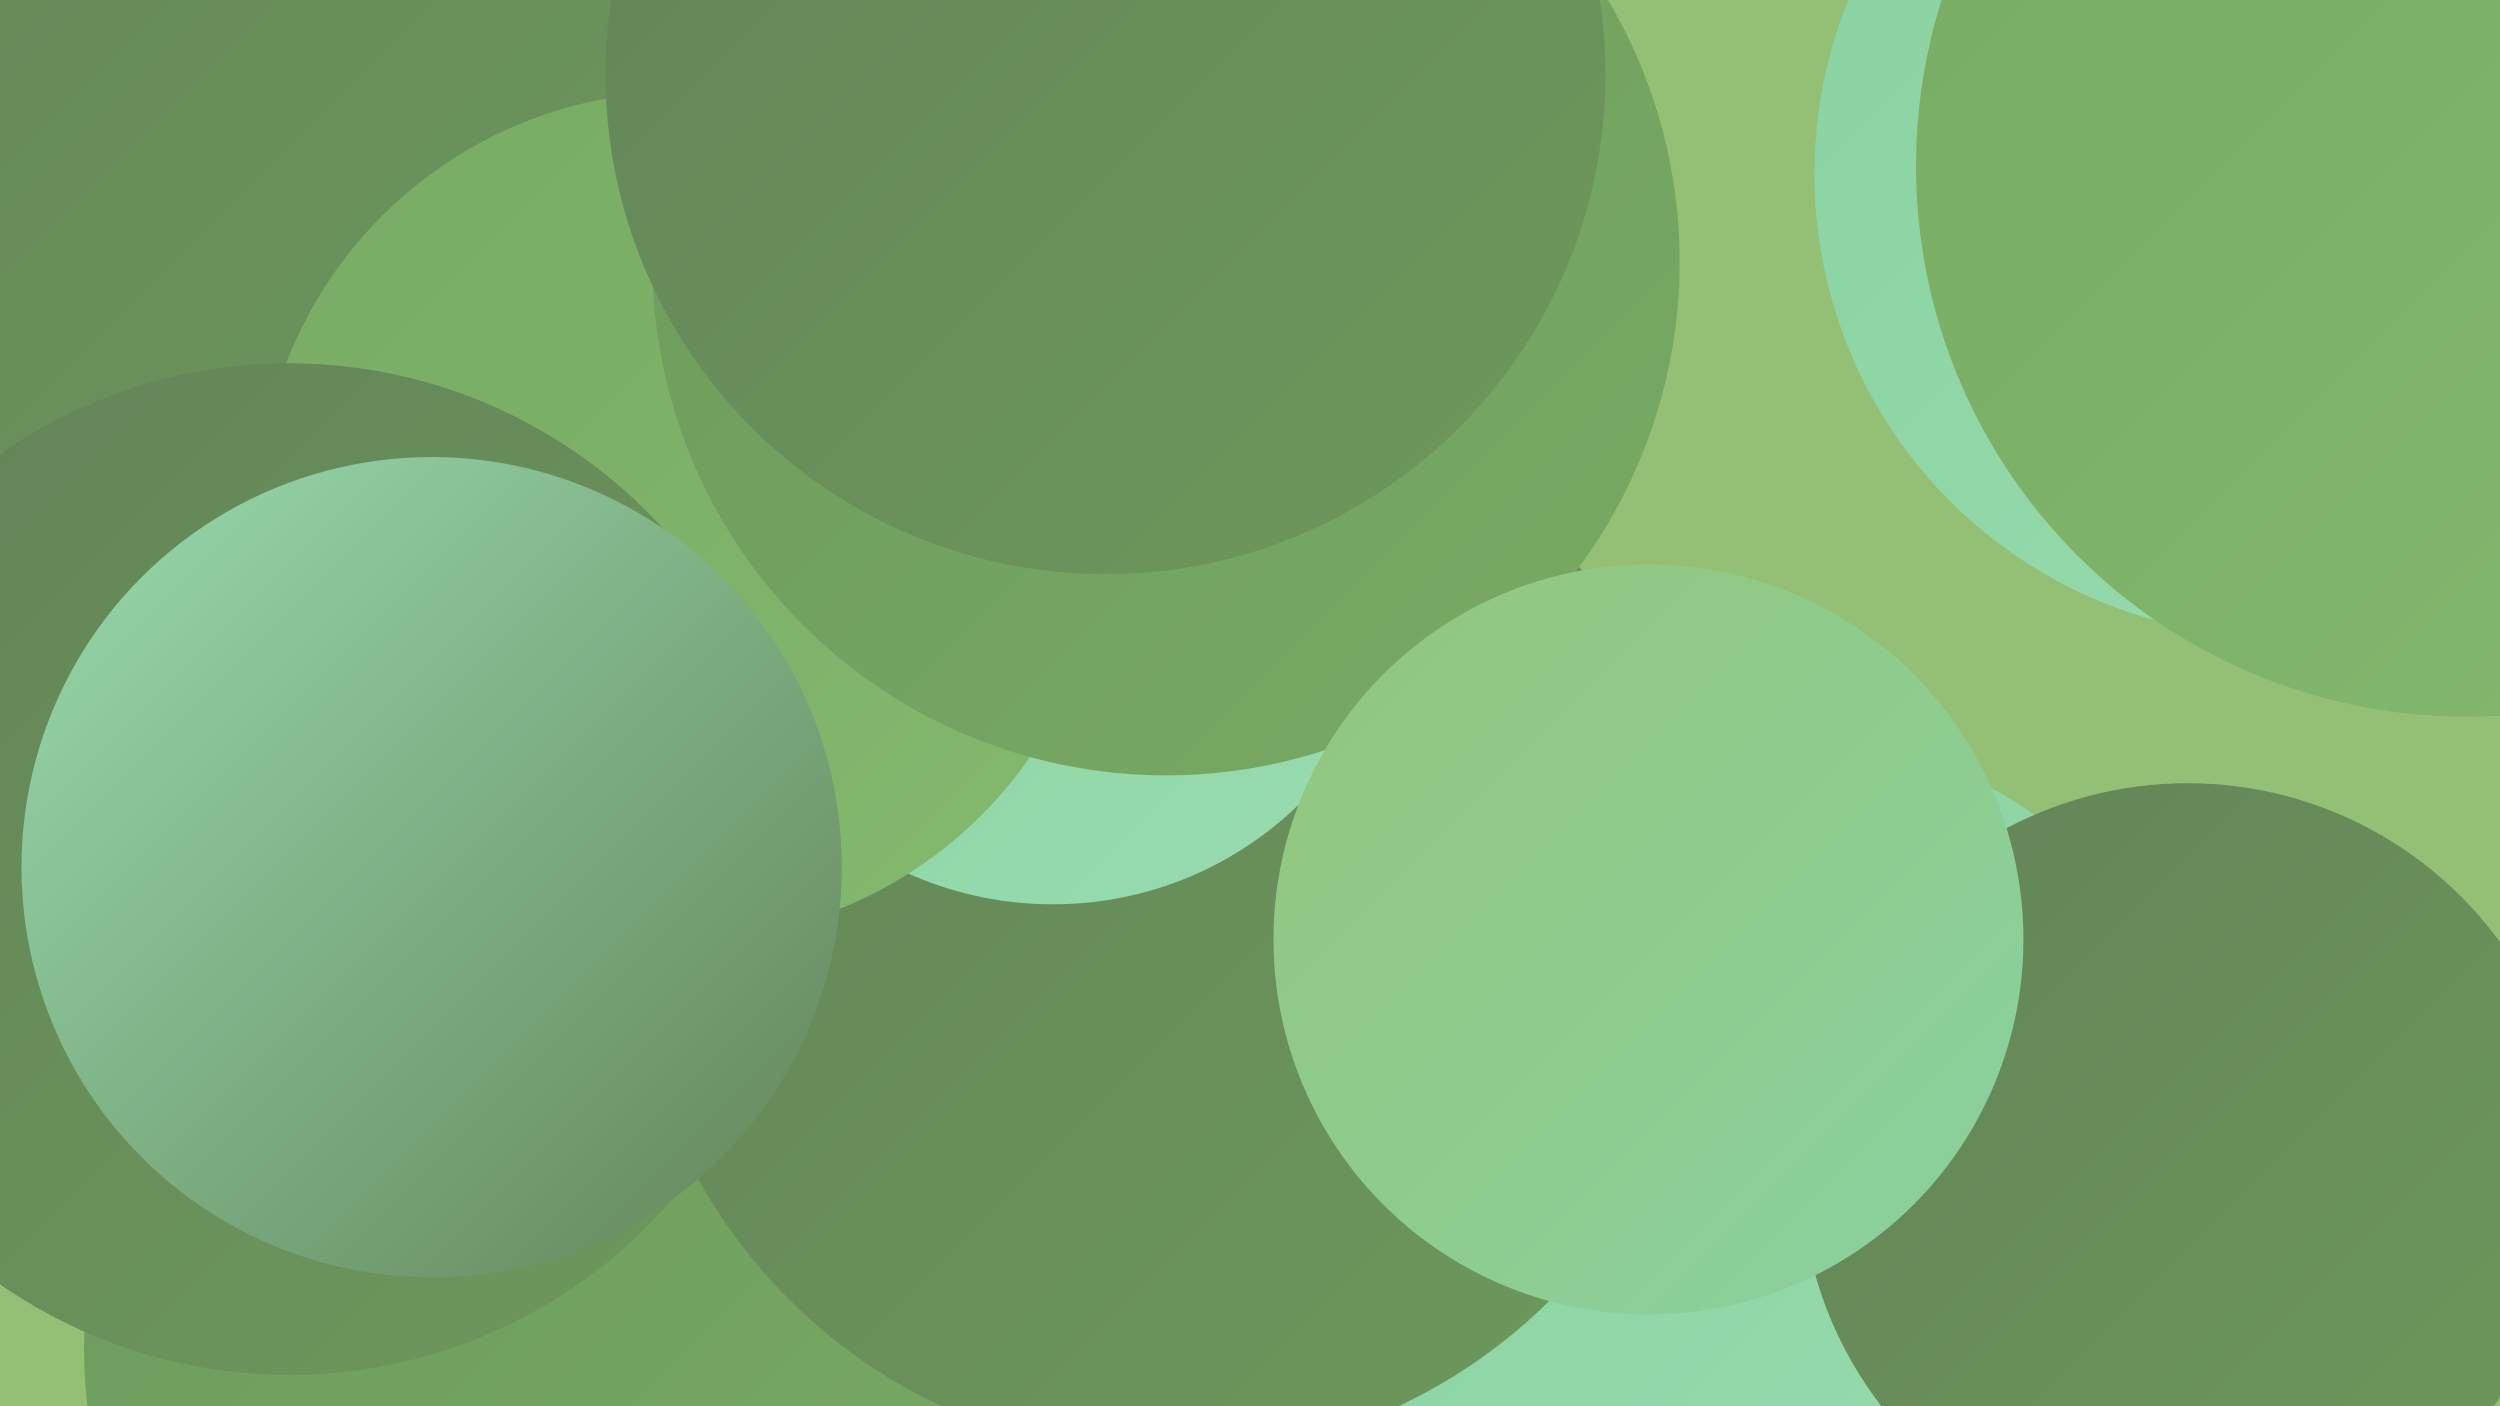
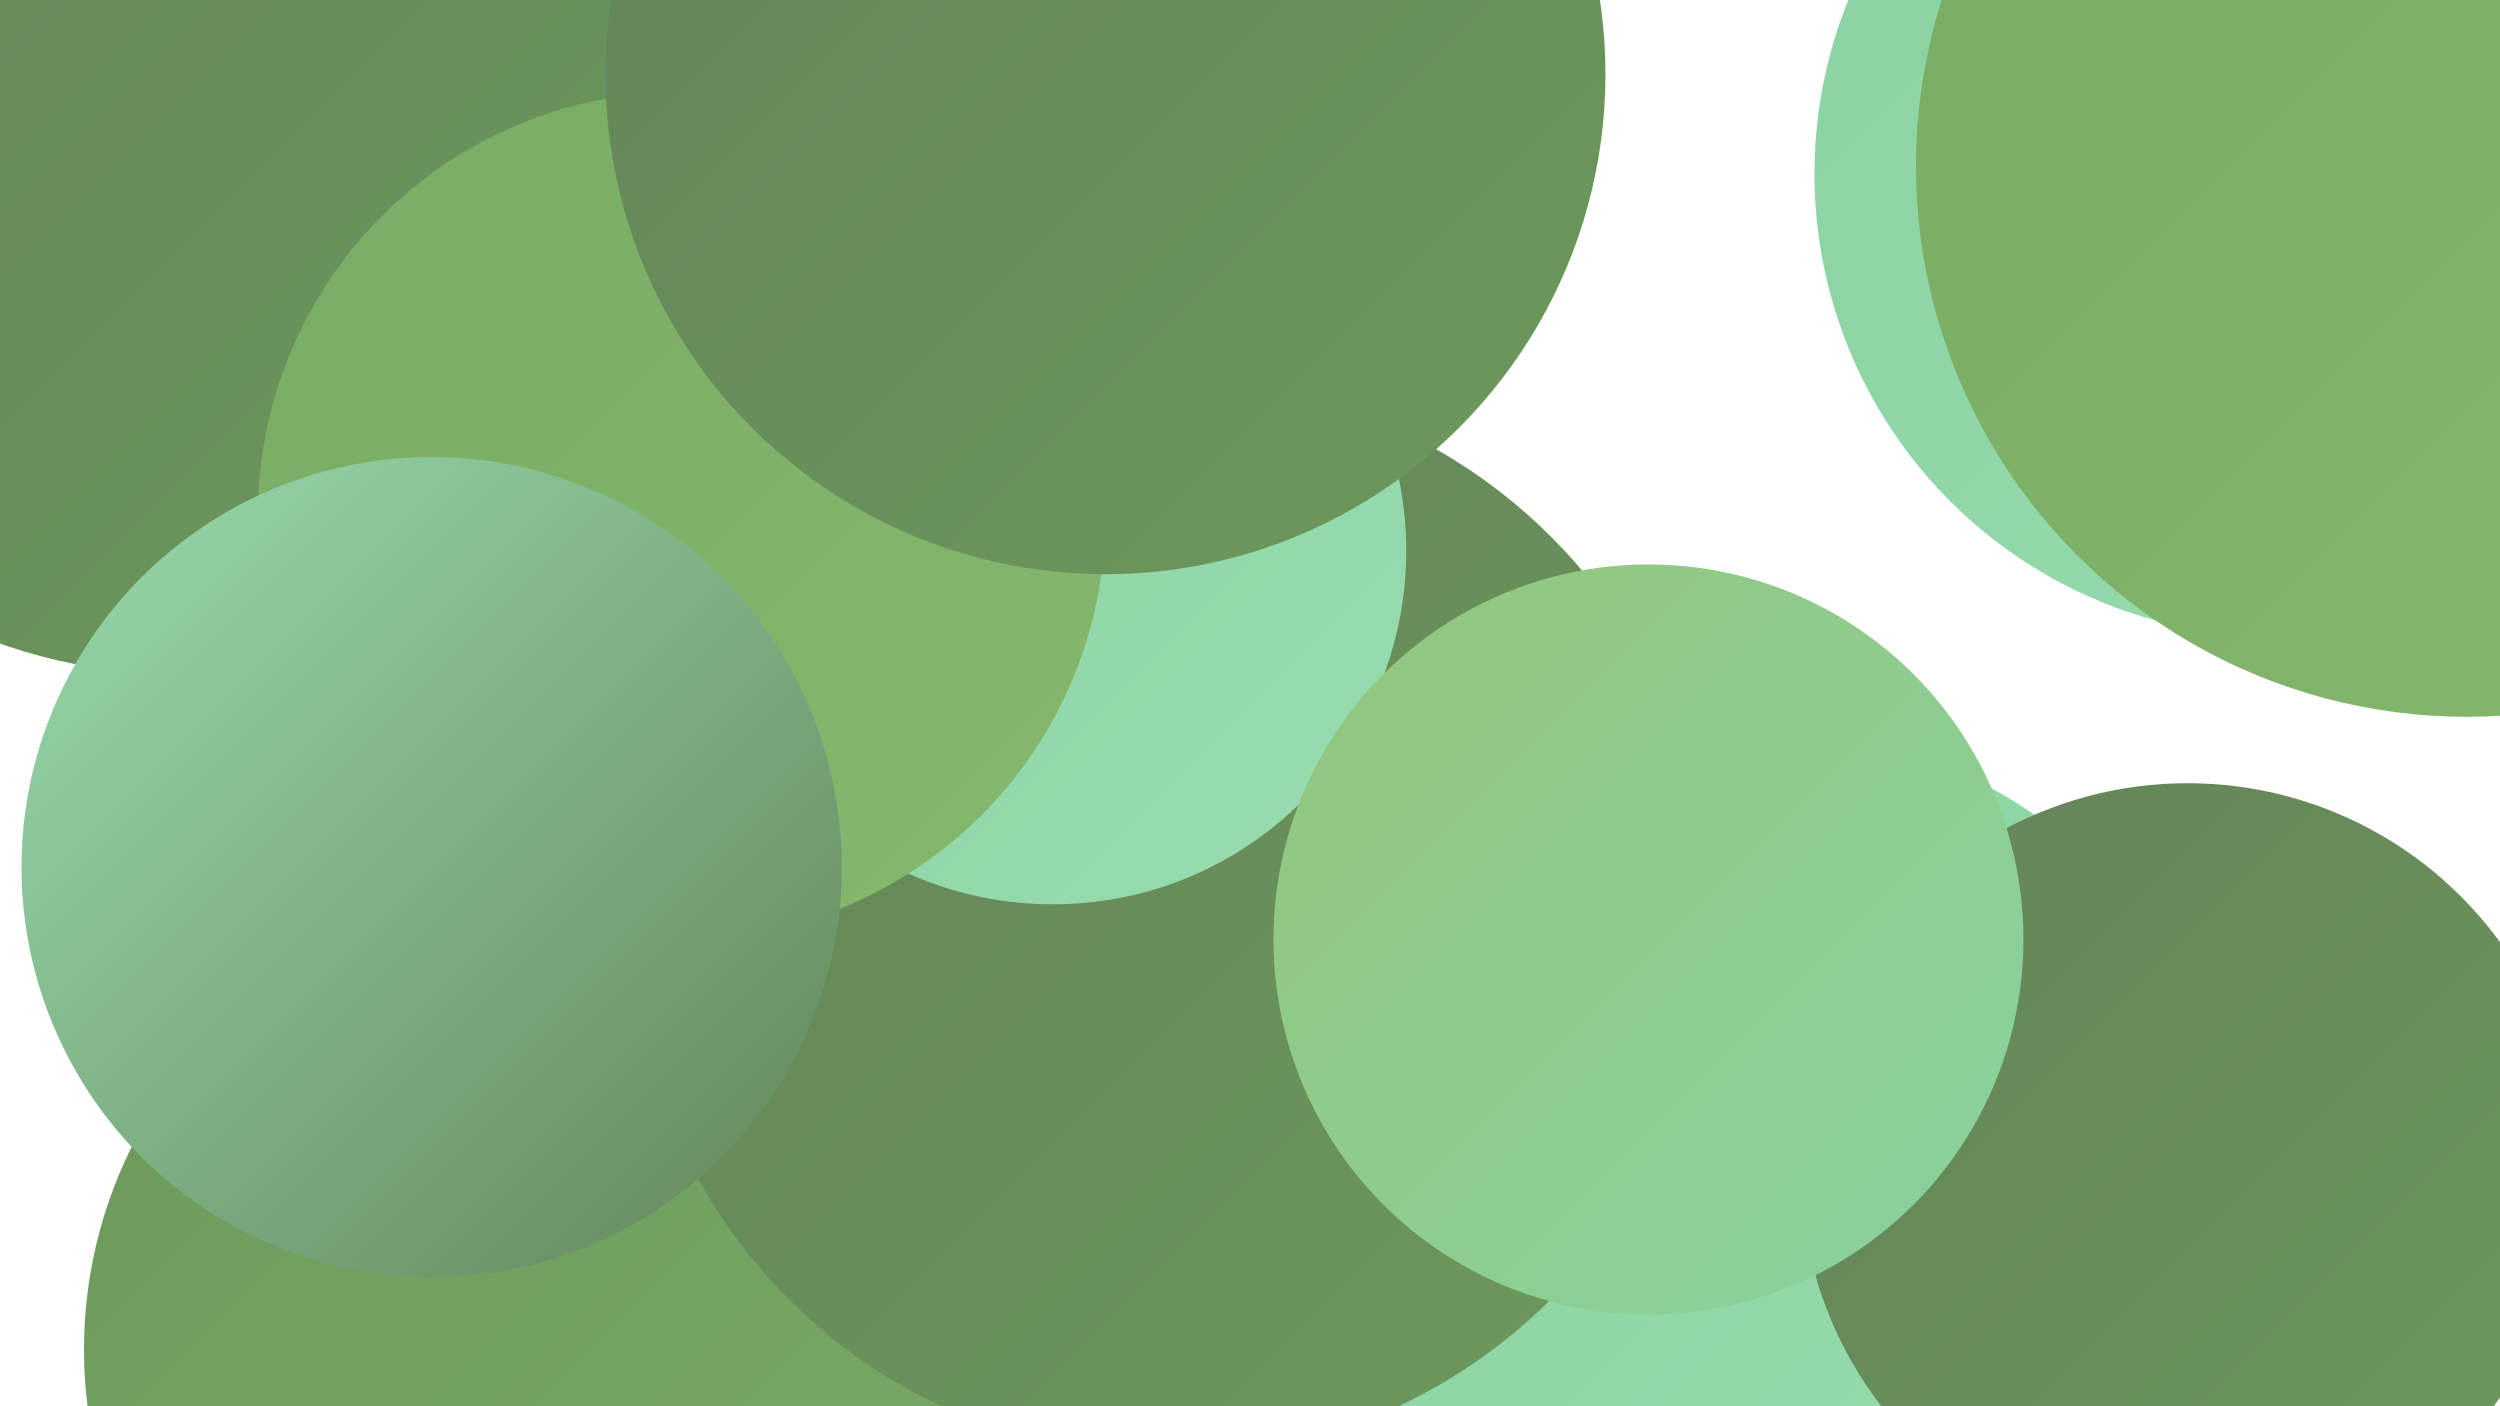
<svg xmlns="http://www.w3.org/2000/svg" width="1280" height="720">
  <defs>
    <linearGradient id="grad0" x1="0%" y1="0%" x2="100%" y2="100%">
      <stop offset="0%" style="stop-color:#638358;stop-opacity:1" />
      <stop offset="100%" style="stop-color:#6d995c;stop-opacity:1" />
    </linearGradient>
    <linearGradient id="grad1" x1="0%" y1="0%" x2="100%" y2="100%">
      <stop offset="0%" style="stop-color:#6d995c;stop-opacity:1" />
      <stop offset="100%" style="stop-color:#78ab63;stop-opacity:1" />
    </linearGradient>
    <linearGradient id="grad2" x1="0%" y1="0%" x2="100%" y2="100%">
      <stop offset="0%" style="stop-color:#78ab63;stop-opacity:1" />
      <stop offset="100%" style="stop-color:#85b96e;stop-opacity:1" />
    </linearGradient>
    <linearGradient id="grad3" x1="0%" y1="0%" x2="100%" y2="100%">
      <stop offset="0%" style="stop-color:#85b96e;stop-opacity:1" />
      <stop offset="100%" style="stop-color:#93c67b;stop-opacity:1" />
    </linearGradient>
    <linearGradient id="grad4" x1="0%" y1="0%" x2="100%" y2="100%">
      <stop offset="0%" style="stop-color:#93c67b;stop-opacity:1" />
      <stop offset="100%" style="stop-color:#89d2a1;stop-opacity:1" />
    </linearGradient>
    <linearGradient id="grad5" x1="0%" y1="0%" x2="100%" y2="100%">
      <stop offset="0%" style="stop-color:#89d2a1;stop-opacity:1" />
      <stop offset="100%" style="stop-color:#98dcaf;stop-opacity:1" />
    </linearGradient>
    <linearGradient id="grad6" x1="0%" y1="0%" x2="100%" y2="100%">
      <stop offset="0%" style="stop-color:#98dcaf;stop-opacity:1" />
      <stop offset="100%" style="stop-color:#638358;stop-opacity:1" />
    </linearGradient>
  </defs>
-   <rect width="1280" height="720" fill="#94c075" />
  <circle cx="62" cy="61" r="240" fill="url(#grad3)" />
  <circle cx="385" cy="410" r="240" fill="url(#grad4)" />
  <circle cx="650" cy="483" r="182" fill="url(#grad4)" />
  <circle cx="454" cy="702" r="191" fill="url(#grad0)" />
  <circle cx="341" cy="176" r="228" fill="url(#grad1)" />
  <circle cx="276" cy="691" r="233" fill="url(#grad1)" />
-   <circle cx="345" cy="194" r="221" fill="url(#grad2)" />
  <circle cx="90" cy="76" r="269" fill="url(#grad0)" />
  <circle cx="904" cy="615" r="241" fill="url(#grad5)" />
  <circle cx="599" cy="470" r="276" fill="url(#grad0)" />
  <circle cx="539" cy="282" r="181" fill="url(#grad5)" />
  <circle cx="349" cy="264" r="217" fill="url(#grad2)" />
  <circle cx="1166" cy="89" r="237" fill="url(#grad5)" />
-   <circle cx="597" cy="134" r="263" fill="url(#grad1)" />
  <circle cx="1120" cy="599" r="198" fill="url(#grad0)" />
  <circle cx="566" cy="38" r="256" fill="url(#grad0)" />
  <circle cx="1263" cy="85" r="282" fill="url(#grad2)" />
  <circle cx="844" cy="481" r="192" fill="url(#grad4)" />
-   <circle cx="148" cy="445" r="259" fill="url(#grad0)" />
  <circle cx="221" cy="444" r="210" fill="url(#grad6)" />
</svg>